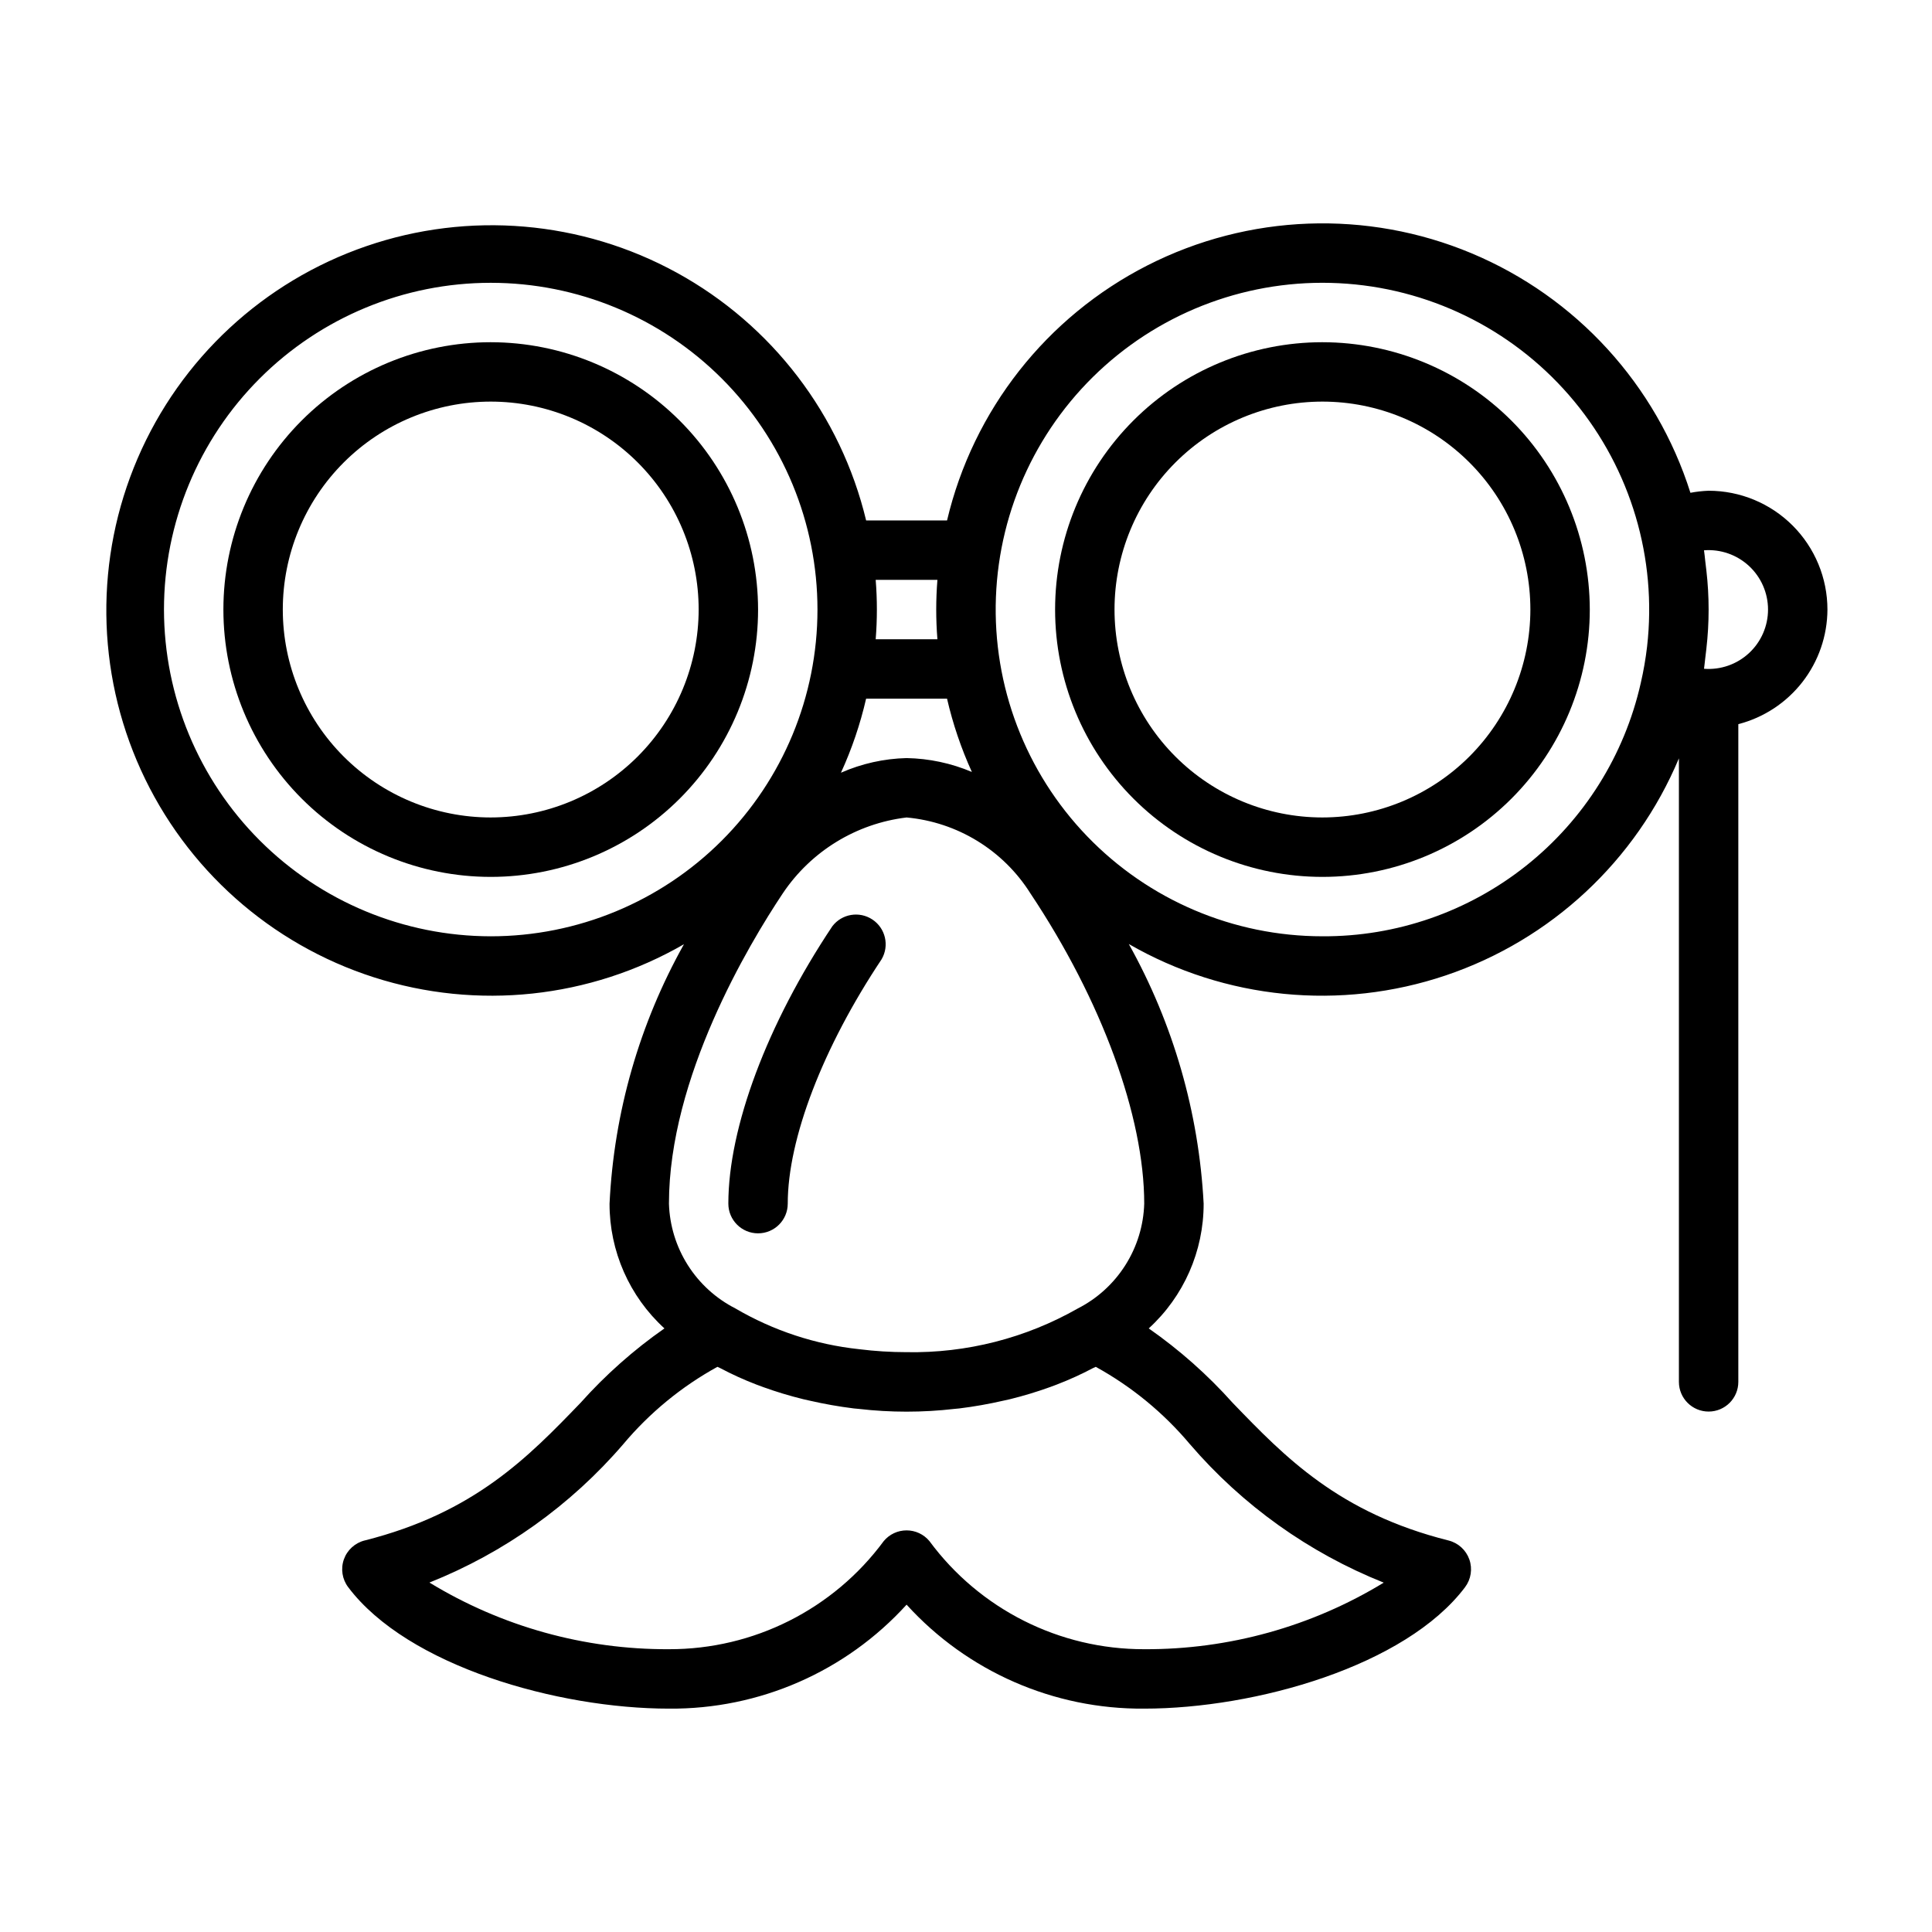
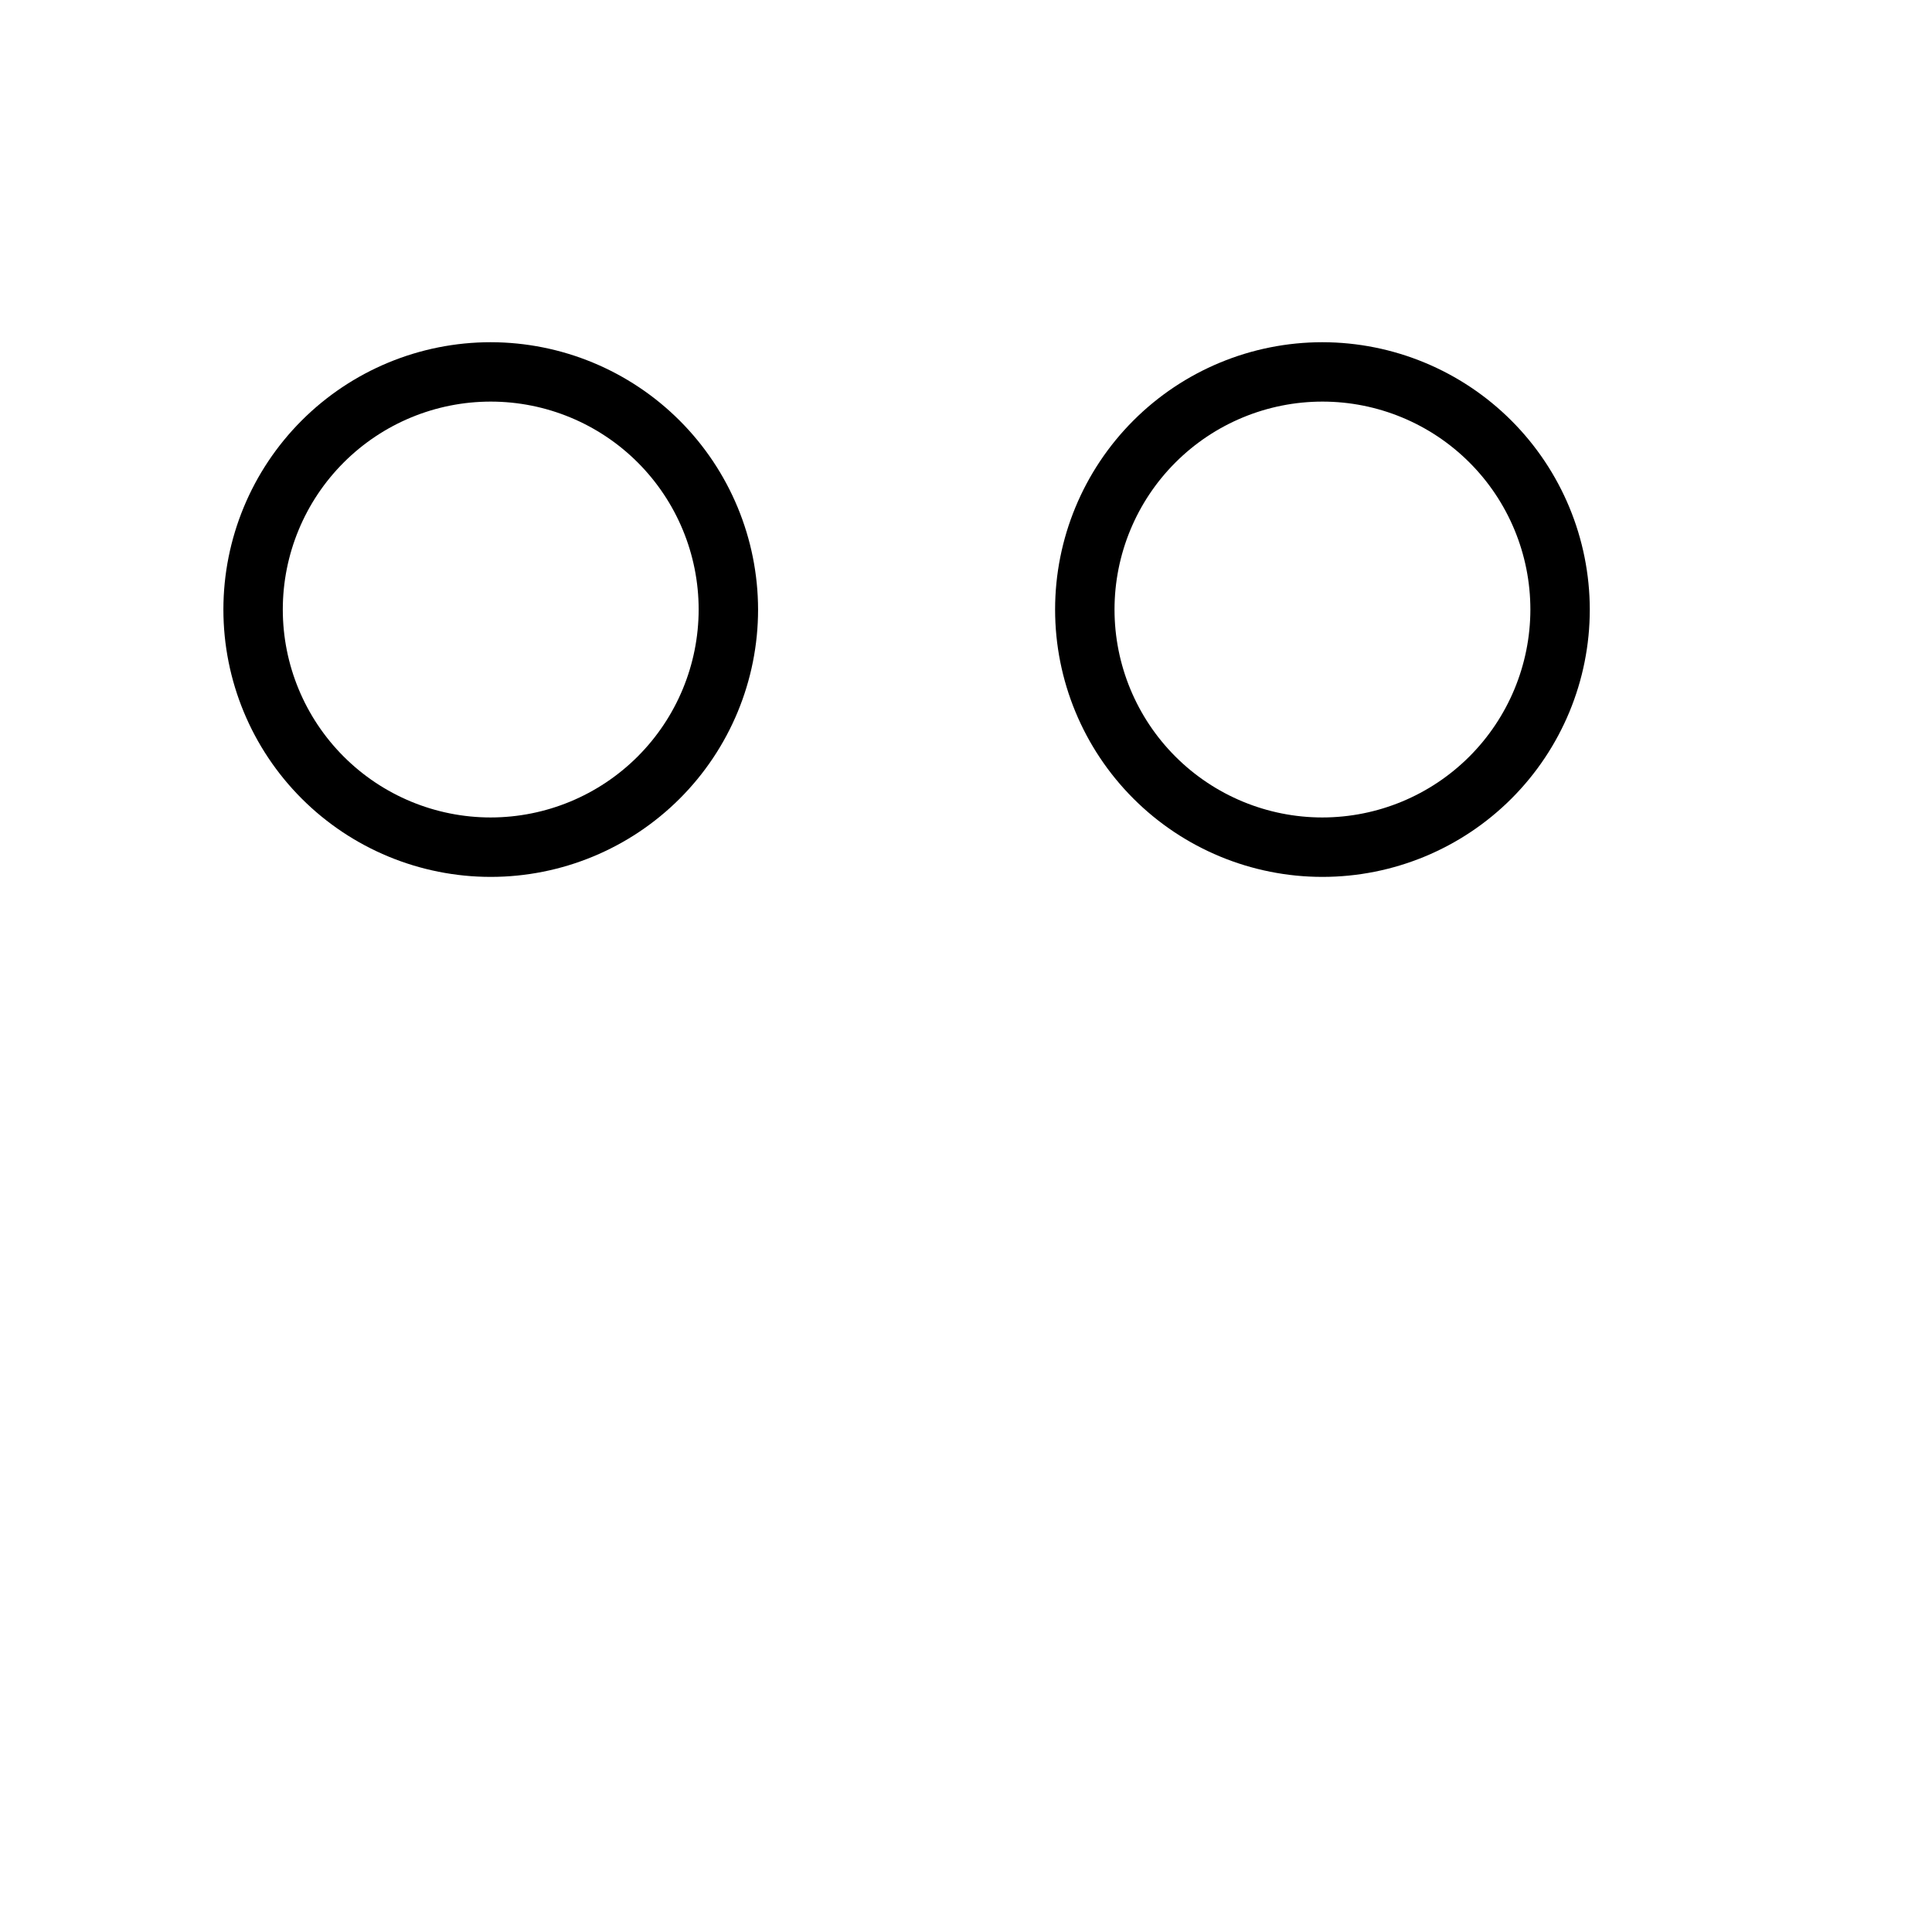
<svg xmlns="http://www.w3.org/2000/svg" fill="#000000" width="800px" height="800px" version="1.1" viewBox="144 144 512 512">
  <g>
    <path d="m274.05 234.69c-18.789 0-36.812 7.461-50.098 20.75-13.285 13.285-20.75 31.305-20.75 50.098 0 18.789 7.465 36.809 20.75 50.098 13.285 13.285 31.309 20.75 50.098 20.75s36.809-7.465 50.098-20.75c13.285-13.289 20.75-31.309 20.75-50.098-0.023-18.785-7.496-36.793-20.777-50.074s-31.289-20.754-50.07-20.773zm0 125.95v-0.004c-14.617 0-28.633-5.805-38.965-16.137-10.336-10.336-16.141-24.352-16.141-38.965 0-14.617 5.805-28.633 16.141-38.965 10.332-10.336 24.348-16.141 38.965-16.141 14.613 0 28.629 5.805 38.965 16.141 10.332 10.332 16.137 24.348 16.137 38.965-0.016 14.609-5.824 28.613-16.156 38.945-10.332 10.332-24.336 16.141-38.945 16.156z" />
    <path d="m494.46 234.69c-18.789 0-36.809 7.461-50.094 20.75-13.289 13.285-20.754 31.305-20.754 50.098 0 18.789 7.465 36.809 20.754 50.098 13.285 13.285 31.305 20.75 50.094 20.75 18.793 0 36.812-7.465 50.098-20.75 13.289-13.289 20.754-31.309 20.754-50.098-0.023-18.785-7.496-36.793-20.777-50.074s-31.289-20.754-50.074-20.773zm0 125.95v-0.004c-14.613 0-28.629-5.805-38.961-16.137-10.336-10.336-16.141-24.352-16.141-38.965 0-14.617 5.805-28.633 16.141-38.965 10.332-10.336 24.348-16.141 38.961-16.141 14.617 0 28.633 5.805 38.965 16.141 10.336 10.332 16.141 24.348 16.141 38.965-0.016 14.609-5.828 28.613-16.156 38.945-10.332 10.332-24.34 16.141-38.949 16.156z" />
-     <path d="m364.57 389.48c-17.262 25.852-27.551 53.324-27.551 73.496 0 4.348 3.523 7.871 7.871 7.871 4.348 0 7.871-3.523 7.871-7.871 0-17.184 9.297-41.391 24.875-64.762v-0.004c2.102-3.594 1.039-8.203-2.422-10.516-3.465-2.312-8.129-1.531-10.645 1.785z" />
-     <path d="m628.29 305.54c0-8.352-3.32-16.359-9.223-22.266-5.906-5.906-13.918-9.223-22.266-9.223-1.617 0.059-3.231 0.242-4.82 0.543-9.066-28.648-30.273-51.855-57.988-63.465-27.711-11.605-59.129-10.438-85.902 3.199-26.777 13.633-46.199 38.352-53.113 67.594h-21.445c-6.723-27.977-24.941-51.816-50.168-65.652-25.227-13.836-55.125-16.383-82.328-7.019-27.207 9.367-49.195 29.781-60.559 56.215-11.363 26.434-11.047 56.434 0.875 82.621 11.922 26.188 34.344 46.125 61.742 54.914 27.398 8.785 57.23 5.602 82.16-8.77-11.805 21.082-18.555 44.613-19.719 68.75-0.023 12.574 5.258 24.582 14.547 33.062-8.156 5.695-15.625 12.32-22.254 19.742-13.824 14.336-28.109 29.125-57.191 36.457v-0.004c-2.559 0.645-4.629 2.527-5.508 5.016s-0.449 5.254 1.141 7.359c15.734 20.91 55.551 32.191 85.008 32.191 23.957 0.203 46.867-9.82 62.977-27.555 16.109 17.734 39.02 27.758 62.977 27.555 29.457 0 69.273-11.281 85.02-32.18v-0.004c1.586-2.106 2.016-4.871 1.137-7.359-0.879-2.488-2.945-4.371-5.508-5.016-29.078-7.297-43.367-22.121-57.191-36.457v0.004c-6.629-7.422-14.102-14.051-22.262-19.75 9.289-8.48 14.57-20.488 14.551-33.062-1.262-24.148-8.047-47.688-19.832-68.805 25.508 14.703 56.105 17.73 84.004 8.312 27.895-9.414 50.398-30.367 61.777-57.52v165.24c0 4.348 3.527 7.871 7.875 7.871 4.348 0 7.871-3.523 7.871-7.871v-174.3c6.738-1.742 12.711-5.668 16.984-11.16 4.273-5.496 6.606-12.25 6.633-19.211zm-254.76 23.613h21.445c1.539 6.68 3.746 13.184 6.582 19.422-5.481-2.32-11.355-3.57-17.305-3.676-5.992 0.145-11.902 1.465-17.391 3.879 2.883-6.297 5.117-12.871 6.668-19.625zm18.895-31.488c-0.211 2.637-0.316 5.266-0.316 7.871s0.102 5.234 0.316 7.871l-16.359 0.004c0.211-2.637 0.316-5.266 0.316-7.871 0-2.606-0.102-5.234-0.316-7.871zm-204.97 7.875c0-22.965 9.125-44.992 25.363-61.23 16.238-16.238 38.266-25.363 61.23-25.363s44.988 9.125 61.23 25.363c16.238 16.238 25.359 38.266 25.359 61.23s-9.121 44.988-25.359 61.23c-16.242 16.238-38.266 25.359-61.23 25.359-22.957-0.027-44.969-9.156-61.199-25.391-16.234-16.234-25.367-38.242-25.395-61.199zm271.9 221.2c13.906 16.188 31.523 28.773 51.348 36.676-19.113 11.648-41.09 17.754-63.473 17.641-22.457 0.055-43.598-10.59-56.93-28.66-1.496-1.797-3.711-2.832-6.047-2.832-2.336 0-4.551 1.035-6.047 2.832-13.328 18.07-34.473 28.715-56.93 28.66-22.383 0.109-44.359-6.008-63.473-17.664 19.824-7.898 37.441-20.473 51.352-36.652 6.981-8.32 15.445-15.277 24.961-20.516 0.211 0.117 0.473 0.195 0.684 0.309 3.113 1.652 6.324 3.113 9.613 4.375l1.785 0.66v0.004c3.496 1.266 7.059 2.344 10.668 3.227 0.582 0.141 1.164 0.27 1.746 0.395h0.004c3.848 0.883 7.742 1.57 11.664 2.055l1.25 0.117h0.004c8.449 0.984 16.988 0.984 25.441 0l1.25-0.117c3.922-0.484 7.816-1.172 11.668-2.055 0.582-0.125 1.164-0.242 1.746-0.387 3.613-0.887 7.176-1.969 10.676-3.234 0.598-0.219 1.18-0.434 1.77-0.66v-0.004c3.297-1.266 6.516-2.731 9.637-4.383 0.211-0.109 0.465-0.188 0.668-0.301 9.516 5.238 17.98 12.195 24.965 20.516zm-29.734-35.977c-13.809 7.863-29.48 11.863-45.367 11.574-4.211-0.004-8.418-0.266-12.594-0.789-11.566-1.238-22.734-4.922-32.773-10.801-5.152-2.625-9.508-6.59-12.605-11.473-3.098-4.887-4.828-10.516-5.004-16.297 0-33.379 21.098-68.621 30.164-82.223l0.004-0.004c7.481-11.164 19.465-18.512 32.809-20.113 13.473 1.23 25.605 8.668 32.812 20.113 18.883 28.332 30.164 59.074 30.164 82.227-0.172 5.785-1.898 11.414-5 16.305-3.098 4.887-7.453 8.855-12.609 11.48zm64.84-98.637c-23.531 0.004-46.051-9.574-62.375-26.527-16.324-16.953-25.047-39.816-24.156-63.336 0.891-23.516 11.312-45.656 28.867-61.328 17.559-15.672 40.738-23.523 64.203-21.746 23.469 1.781 45.199 13.031 60.195 31.168 14.996 18.137 21.965 41.598 19.301 64.98-0.379 3.254-0.938 6.484-1.676 9.672-4.312 19.125-15.027 36.203-30.367 48.406-15.34 12.207-34.387 18.809-53.992 18.711zm101.12-70.895c0.141-0.922 0.203-1.852 0.324-2.769 0.117-0.922 0.211-1.723 0.309-2.59h-0.004c0.789-6.867 0.789-13.801 0-20.664-0.094-0.867-0.195-1.723-0.309-2.59-0.109-0.867-0.172-1.859-0.324-2.777l0.004-0.004c4.375-0.34 8.691 1.164 11.914 4.144 3.219 2.977 5.051 7.168 5.051 11.555 0 4.387-1.832 8.574-5.051 11.555-3.223 2.981-7.539 4.481-11.914 4.141z" />
  </g>
</svg>